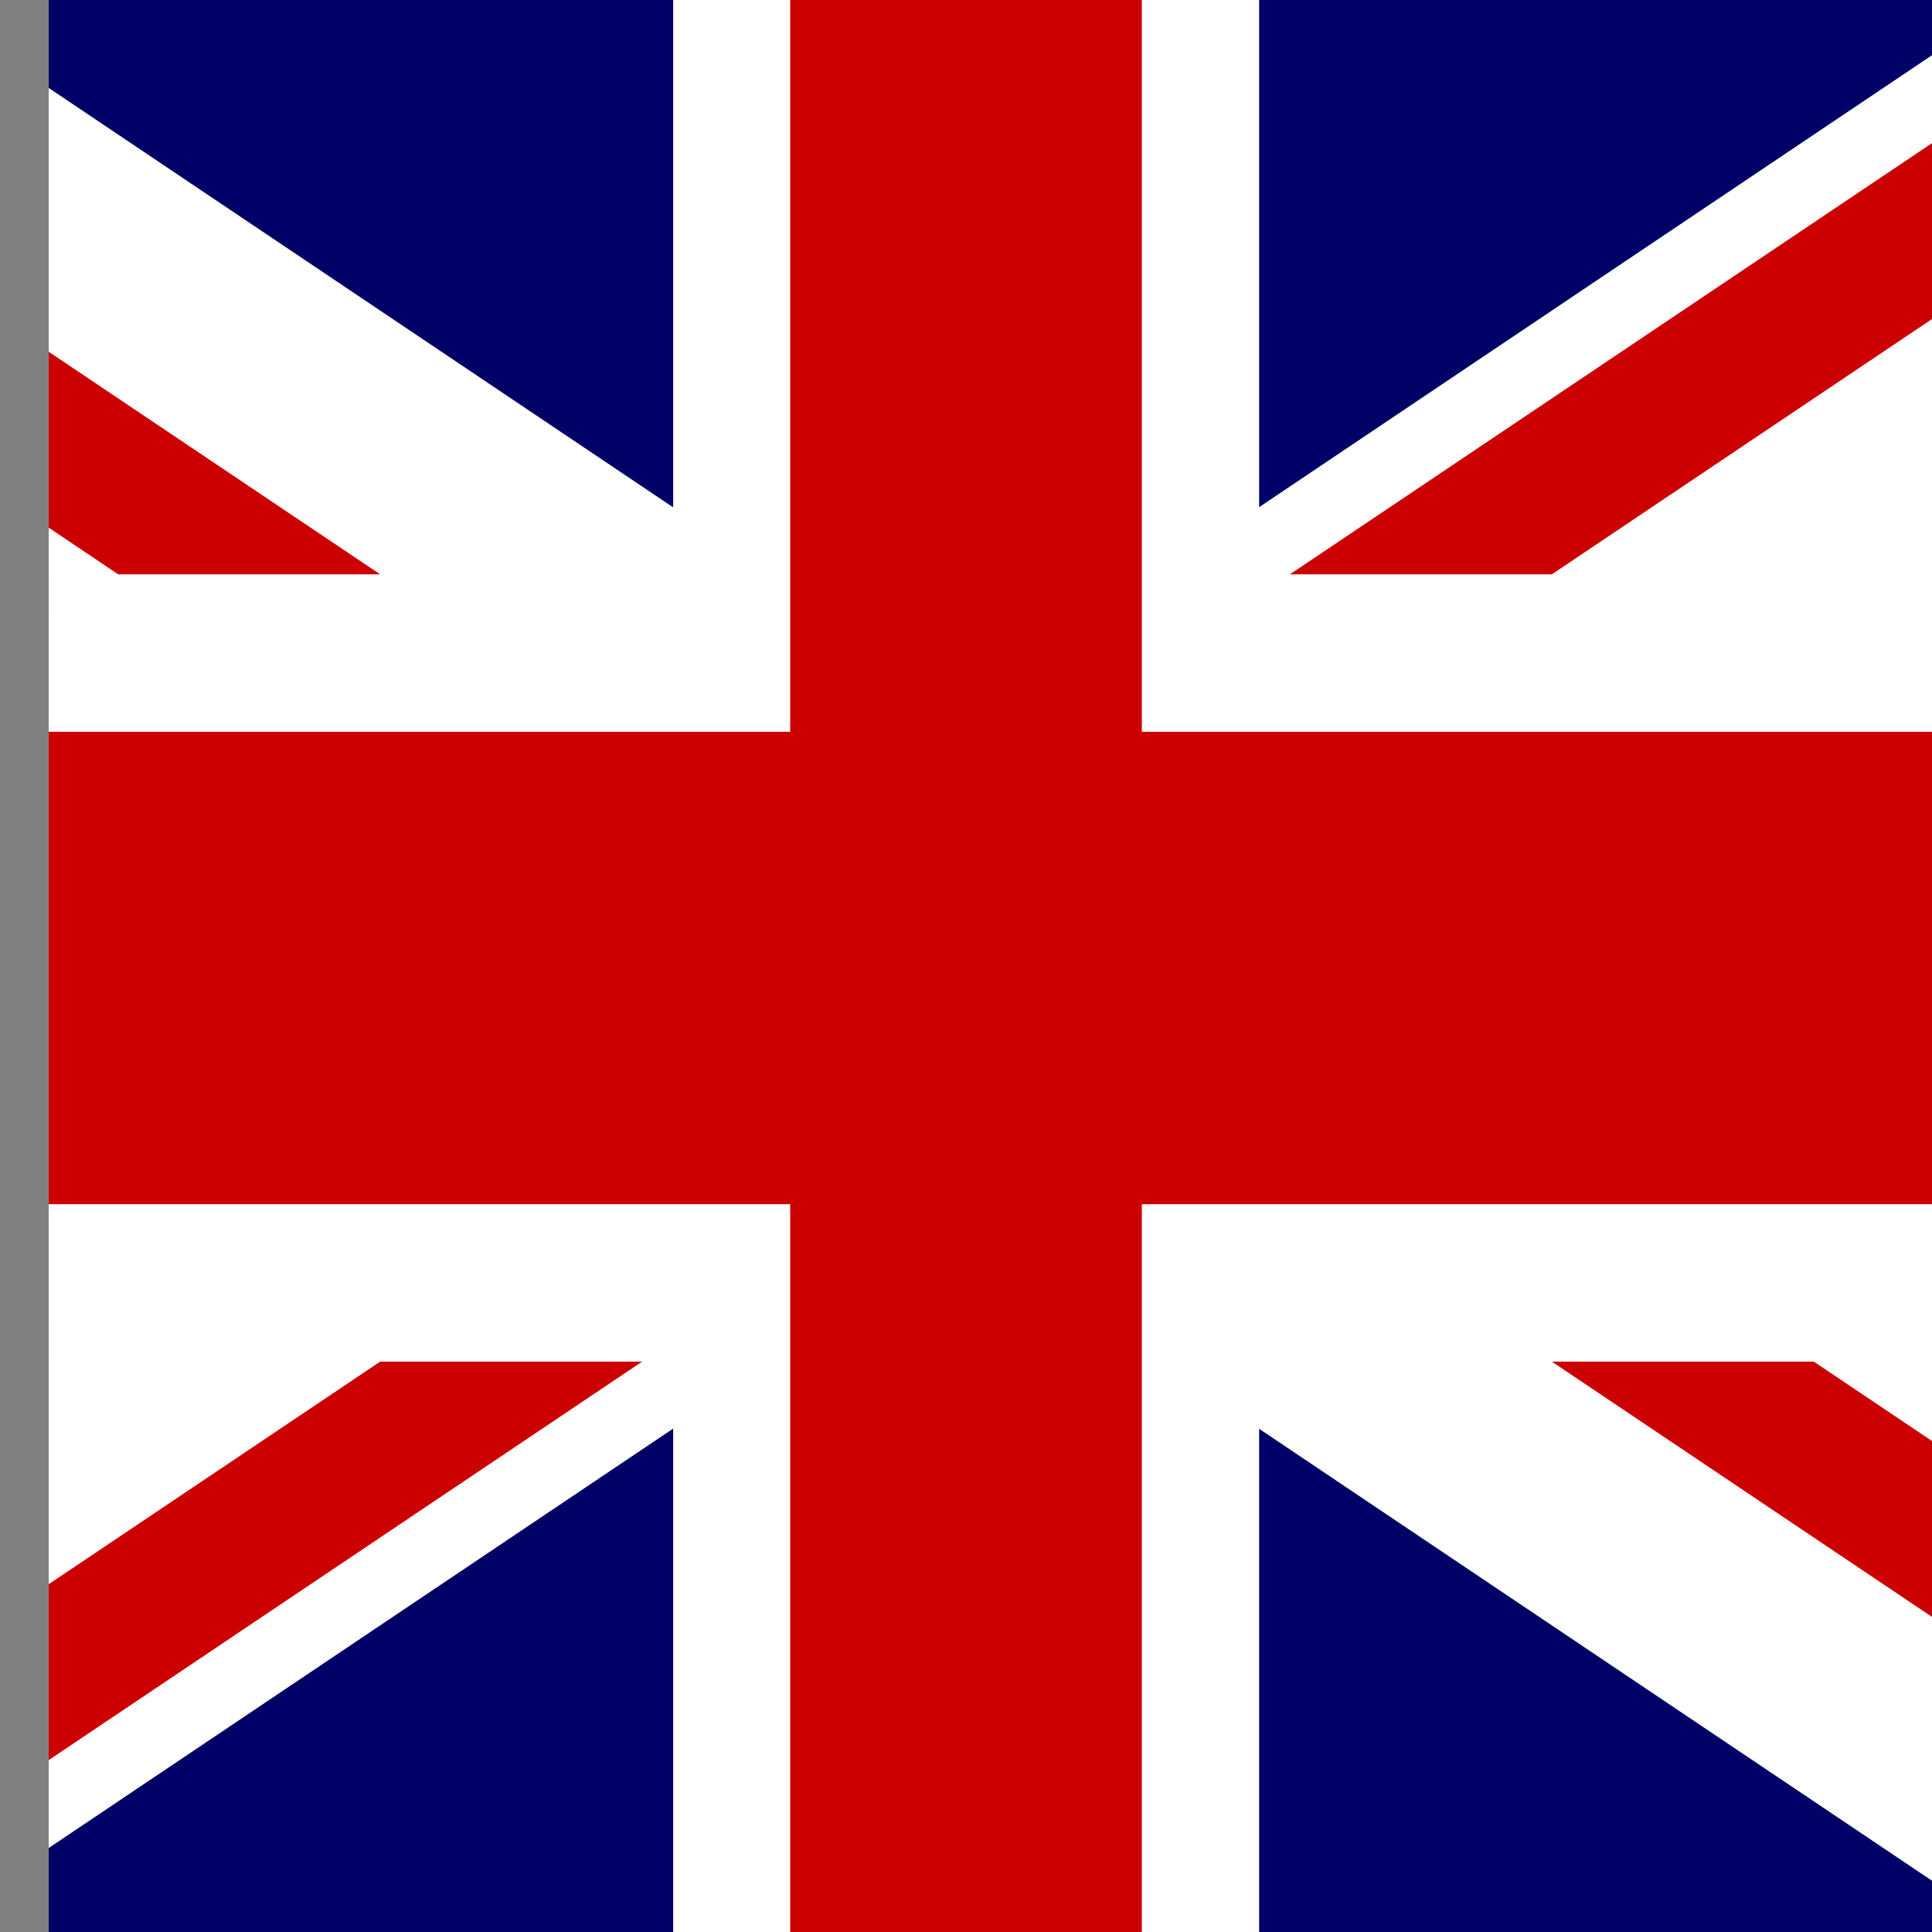
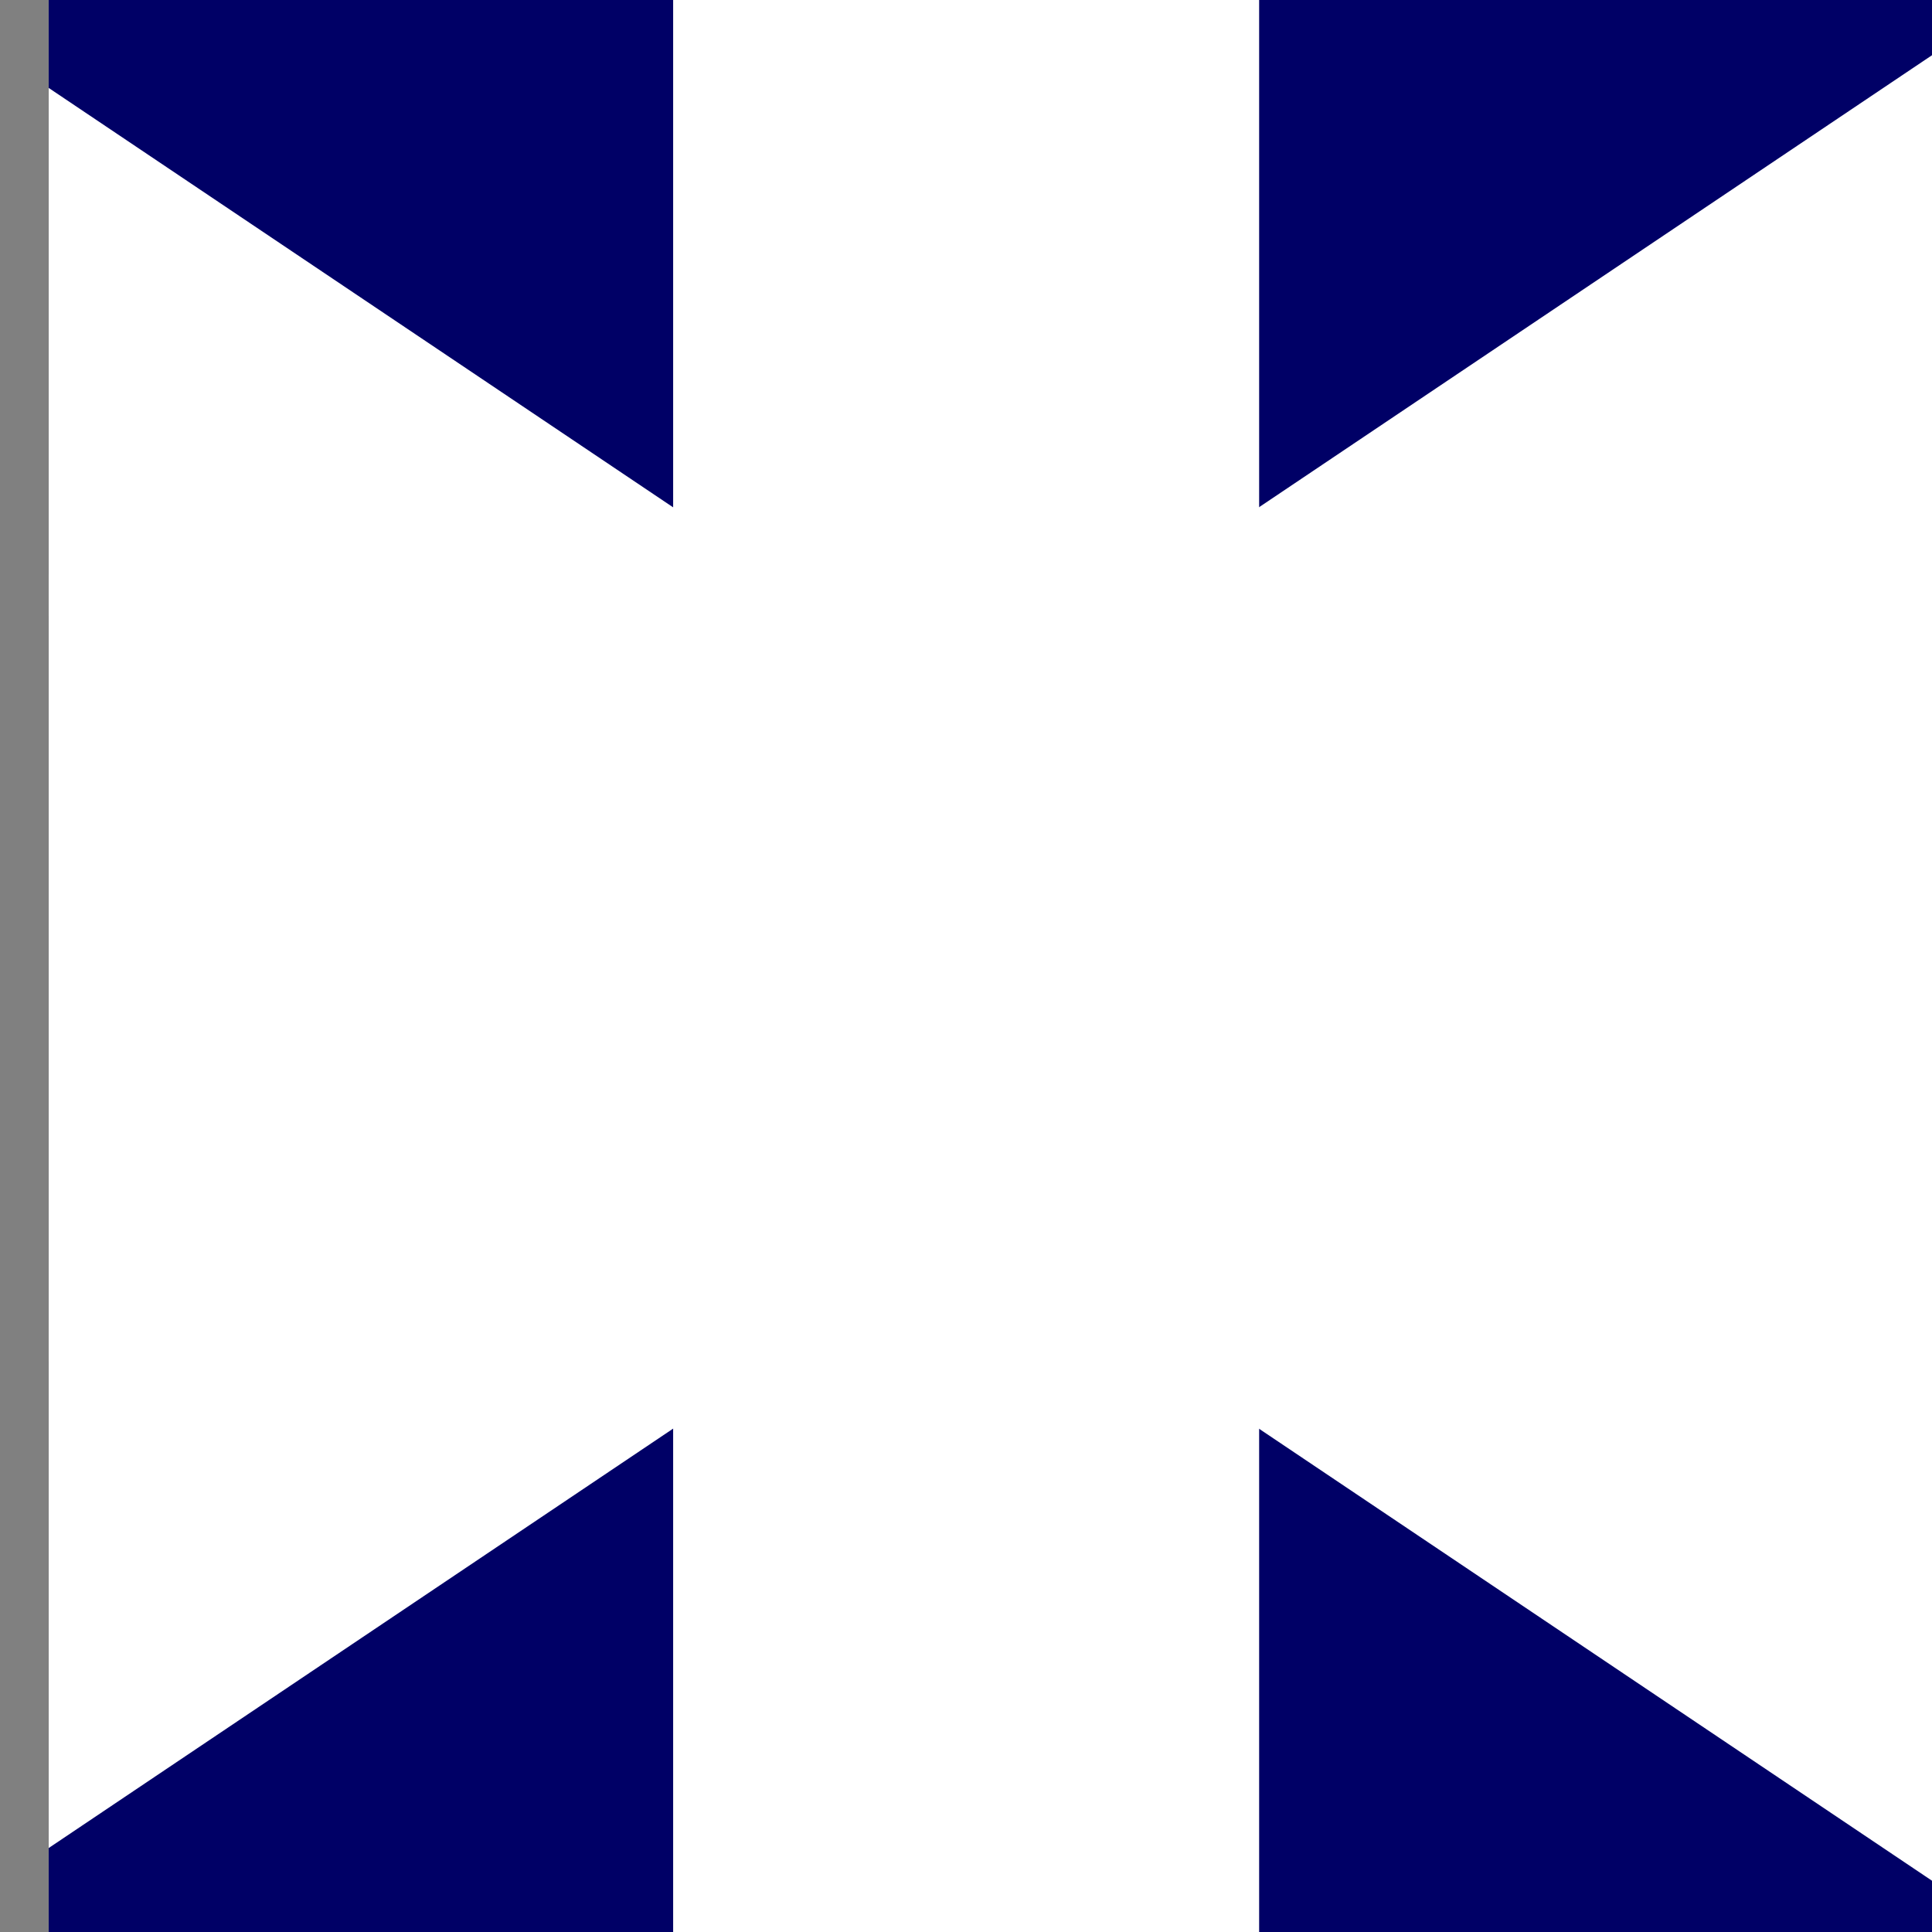
<svg xmlns="http://www.w3.org/2000/svg" xmlns:xlink="http://www.w3.org/1999/xlink" version="1.1" id="Layer_1" x="0px" y="0px" viewBox="0 0 637.8 637.8" style="enable-background:new 0 0 637.8 637.8;" xml:space="preserve">
  <rect x="0" y="0" width="637.8" height="637.8" fill="#808080" stroke="none" />
  <style type="text/css">
	.st0{clip-path:url(#SVGID_00000053504569945408018090000012459861702887233464_);}
	.st1{fill:#000066;}
	.st2{fill:#FFFFFF;}
	.st3{fill:#CC0000;}
</style>
  <g>
    <defs>
      <rect id="SVGID_1_" x="-68" y="-70.2" width="773.8" height="779.5" />
    </defs>
    <clipPath id="SVGID_00000132774036351335002120000009175258267081071257_">
      <use xlink:href="#SVGID_1_" style="overflow:visible;" />
    </clipPath>
    <g transform="translate(80) scale(.94)" style="clip-path:url(#SVGID_00000132774036351335002120000009175258267081071257_);">
      <g>
-         <path class="st1" d="M-363.2-74.7H871.5v829.3H-363.2V-74.7z" />
+         <path class="st1" d="M-363.2-74.7H871.5v829.3H-363.2z" />
        <path class="st2" d="M-363.2-74.7V18L733.5,754.6h138v-92.7L-225.2-74.7H-363.2z M871.5-74.7V18L-225.2,754.6h-138v-92.7     L733.5-74.7H871.5z" />
        <path class="st2" d="M151.3-74.7v829.3h205.8V-74.7H151.3z M-363.2,201.7v276.4H871.5V201.7H-363.2z" />
-         <path class="st3" d="M-363.2,257v165.9H871.5V257H-363.2z M192.4-74.7v829.3h123.5V-74.7H192.4z M-363.2,754.6L48.4,478.2h92     l-411.6,276.4H-363.2z M-363.2-74.7L48.4,201.7h-92L-363.2-12.9V-74.7z M367.9,201.7L779.5-74.7h92L459.9,201.7H367.9     L367.9,201.7z M871.5,754.6L459.9,478.2h92l319.5,214.6V754.6z" />
      </g>
    </g>
  </g>
</svg>